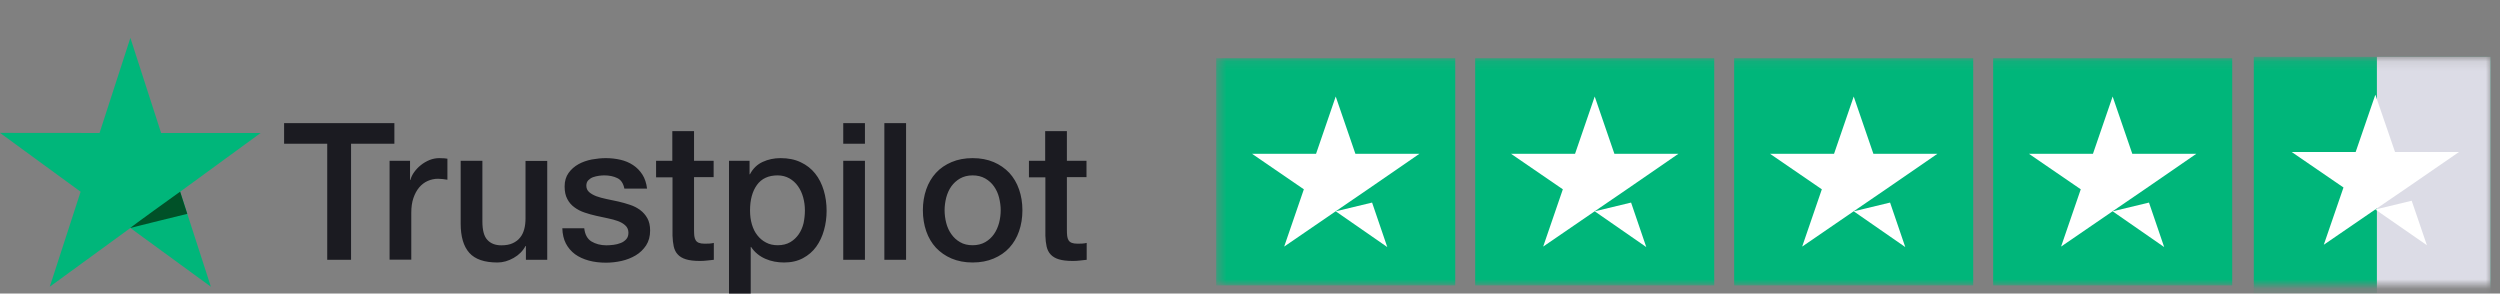
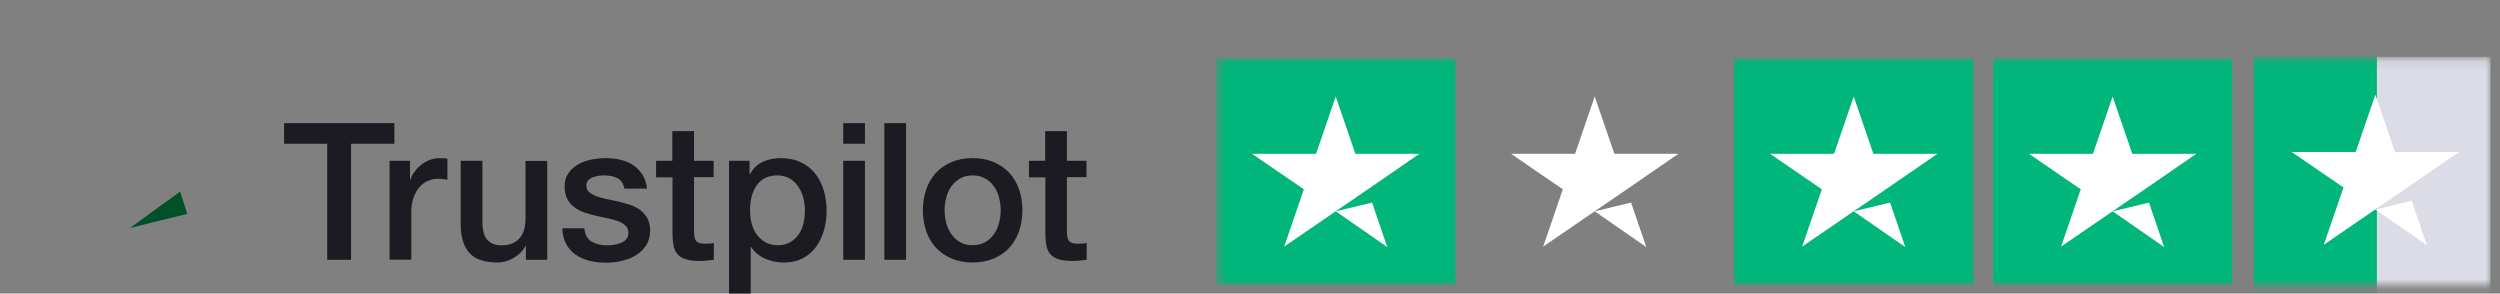
<svg xmlns="http://www.w3.org/2000/svg" width="264" height="31" viewBox="0 0 264 31" fill="none">
  <rect x="0" y="0" width="264" height="31" fill="#808080" stroke="none" />
  <g clip-path="url(#clip0_4747_22856)">
    <mask id="mask0_4747_22856" style="mask-type:luminance" maskUnits="userSpaceOnUse" x="128" y="6" width="136" height="25">
      <path d="M263.064 6.128H128.429V30.123H263.064V6.128Z" fill="white" />
    </mask>
    <g mask="url(#mask0_4747_22856)">
      <path d="M153.673 6.146H128.429V30.14H153.673V6.146Z" fill="#00B67A" />
-       <path d="M181.023 6.146H155.779V30.14H181.023V6.146Z" fill="#00B67A" />
      <path d="M208.372 6.146H183.128V30.14H208.372V6.146Z" fill="#00B67A" />
      <path d="M235.722 6.146H210.478V30.14H235.722V6.146Z" fill="#00B67A" />
      <path d="M263 6H238V31H263V6Z" fill="#00B67A" />
      <path d="M263 6H251V31H263V6Z" fill="#DCDCE6" />
      <path d="M141.052 22.315L144.892 21.391L146.496 26.09L141.052 22.315ZM149.888 16.242H143.13L141.052 10.193L138.975 16.242H132.217L137.687 19.991L135.609 26.04L141.079 22.291L144.445 19.991L149.888 16.242Z" fill="white" />
      <path d="M168.402 22.315L172.242 21.391L173.846 26.09L168.402 22.315ZM177.238 16.242H170.48L168.402 10.193L166.325 16.242H159.567L165.036 19.991L162.959 26.04L168.429 22.291L171.795 19.991L177.238 16.242Z" fill="white" />
      <path d="M195.752 22.315L199.592 21.391L201.196 26.09L195.752 22.315ZM204.588 16.242H197.83L195.752 10.193L193.675 16.242H186.917L192.386 19.991L190.309 26.04L195.778 22.291L199.144 19.991L204.588 16.242Z" fill="white" />
      <path d="M223.094 22.315L226.933 21.391L228.536 26.09L223.094 22.315ZM231.929 16.242H225.171L223.094 10.193L221.016 16.242H214.258L219.728 19.991L217.65 26.04L223.12 22.291L226.486 19.991L231.929 16.242Z" fill="white" />
      <path d="M250.837 22.122L254.675 21.197L256.28 25.896L250.837 22.122ZM259.672 16.049H252.914L250.837 10L248.758 16.049H242L247.472 19.798L245.392 25.846L250.862 22.097L254.23 19.798L259.672 16.049Z" fill="white" />
    </g>
    <path d="M30.01 13H41.647V15.18H37.071V27.434H34.555V15.18H30V13H30.01ZM41.15 16.983H43.3V19H43.341C43.412 18.714 43.544 18.439 43.737 18.174C43.929 17.91 44.163 17.655 44.437 17.441C44.711 17.217 45.015 17.044 45.35 16.901C45.685 16.769 46.03 16.698 46.374 16.698C46.638 16.698 46.831 16.708 46.932 16.718C47.034 16.728 47.136 16.748 47.247 16.759V18.979C47.085 18.949 46.922 18.928 46.75 18.908C46.578 18.888 46.415 18.877 46.253 18.877C45.867 18.877 45.502 18.959 45.157 19.112C44.812 19.265 44.518 19.499 44.264 19.794C44.011 20.1 43.808 20.466 43.656 20.915C43.503 21.363 43.432 21.872 43.432 22.453V27.424H41.14V16.983H41.15ZM57.788 27.434H55.536V25.977H55.495C55.211 26.507 54.795 26.924 54.237 27.24C53.679 27.556 53.111 27.719 52.533 27.719C51.163 27.719 50.169 27.383 49.56 26.7C48.951 26.018 48.647 24.989 48.647 23.614V16.983H50.94V23.39C50.94 24.307 51.112 24.959 51.468 25.335C51.812 25.712 52.31 25.906 52.938 25.906C53.425 25.906 53.821 25.834 54.146 25.682C54.471 25.529 54.734 25.335 54.927 25.081C55.13 24.836 55.272 24.531 55.363 24.184C55.455 23.838 55.495 23.461 55.495 23.054V16.993H57.788V27.434ZM61.694 24.082C61.765 24.755 62.019 25.223 62.455 25.498C62.901 25.763 63.429 25.906 64.047 25.906C64.26 25.906 64.504 25.886 64.778 25.855C65.052 25.824 65.316 25.753 65.549 25.661C65.793 25.57 65.985 25.427 66.148 25.244C66.3 25.06 66.371 24.826 66.361 24.531C66.351 24.235 66.239 23.991 66.036 23.808C65.833 23.614 65.58 23.471 65.265 23.349C64.951 23.237 64.595 23.135 64.19 23.054C63.784 22.972 63.378 22.881 62.962 22.789C62.536 22.697 62.12 22.575 61.724 22.442C61.329 22.31 60.974 22.127 60.659 21.892C60.345 21.668 60.091 21.373 59.908 21.017C59.715 20.66 59.624 20.222 59.624 19.692C59.624 19.122 59.766 18.653 60.04 18.266C60.314 17.879 60.669 17.574 61.085 17.339C61.511 17.105 61.978 16.942 62.495 16.84C63.013 16.748 63.51 16.698 63.977 16.698C64.514 16.698 65.032 16.759 65.519 16.871C66.006 16.983 66.452 17.166 66.848 17.431C67.243 17.686 67.568 18.022 67.832 18.429C68.096 18.837 68.258 19.336 68.329 19.916H65.934C65.823 19.366 65.58 18.989 65.184 18.806C64.788 18.613 64.332 18.521 63.824 18.521C63.662 18.521 63.469 18.531 63.246 18.562C63.023 18.592 62.82 18.643 62.617 18.714C62.424 18.786 62.262 18.898 62.12 19.04C61.988 19.183 61.917 19.366 61.917 19.601C61.917 19.886 62.019 20.11 62.211 20.283C62.404 20.456 62.658 20.599 62.972 20.721C63.287 20.833 63.642 20.935 64.047 21.017C64.453 21.098 64.869 21.19 65.296 21.281C65.711 21.373 66.117 21.495 66.523 21.628C66.929 21.76 67.284 21.943 67.598 22.178C67.913 22.412 68.166 22.697 68.359 23.044C68.552 23.39 68.653 23.828 68.653 24.337C68.653 24.959 68.511 25.478 68.227 25.916C67.943 26.344 67.578 26.7 67.132 26.965C66.685 27.23 66.178 27.434 65.63 27.556C65.082 27.678 64.534 27.739 63.997 27.739C63.337 27.739 62.729 27.668 62.171 27.515C61.613 27.362 61.126 27.138 60.72 26.843C60.314 26.537 59.989 26.16 59.756 25.712C59.523 25.264 59.401 24.724 59.381 24.103H61.694V24.082ZM69.262 16.983H70.997V13.845H73.29V16.983H75.36V18.704H73.29V24.286C73.29 24.531 73.3 24.734 73.32 24.918C73.341 25.091 73.391 25.244 73.462 25.366C73.533 25.488 73.645 25.58 73.797 25.641C73.949 25.702 74.142 25.733 74.406 25.733C74.568 25.733 74.731 25.733 74.893 25.723C75.055 25.712 75.218 25.692 75.38 25.651V27.434C75.126 27.464 74.873 27.485 74.639 27.515C74.396 27.546 74.152 27.556 73.899 27.556C73.29 27.556 72.803 27.495 72.438 27.383C72.073 27.271 71.778 27.098 71.575 26.873C71.362 26.649 71.23 26.374 71.149 26.038C71.078 25.702 71.028 25.315 71.017 24.887V18.725H69.282V16.983H69.262ZM76.983 16.983H79.154V18.399H79.195C79.519 17.788 79.966 17.36 80.544 17.095C81.122 16.83 81.741 16.698 82.421 16.698C83.243 16.698 83.953 16.84 84.561 17.136C85.17 17.421 85.677 17.818 86.083 18.327C86.489 18.837 86.783 19.427 86.986 20.1C87.189 20.772 87.29 21.495 87.29 22.259C87.29 22.962 87.199 23.645 87.016 24.296C86.834 24.959 86.56 25.539 86.195 26.048C85.829 26.558 85.363 26.955 84.795 27.261C84.227 27.566 83.567 27.719 82.796 27.719C82.461 27.719 82.126 27.688 81.792 27.627C81.457 27.566 81.132 27.464 80.828 27.332C80.524 27.199 80.229 27.026 79.976 26.812C79.712 26.599 79.499 26.354 79.316 26.079H79.276V31.294H76.983V16.983ZM84.998 22.218C84.998 21.75 84.937 21.291 84.815 20.843C84.693 20.395 84.511 20.008 84.267 19.662C84.024 19.315 83.719 19.04 83.364 18.837C82.999 18.633 82.583 18.521 82.116 18.521C81.152 18.521 80.422 18.857 79.935 19.529C79.448 20.202 79.204 21.098 79.204 22.218C79.204 22.748 79.265 23.237 79.397 23.685C79.529 24.133 79.712 24.52 79.976 24.846C80.229 25.172 80.534 25.427 80.889 25.61C81.244 25.804 81.66 25.896 82.126 25.896C82.654 25.896 83.09 25.784 83.456 25.57C83.821 25.356 84.115 25.071 84.348 24.734C84.582 24.388 84.754 24.001 84.856 23.563C84.947 23.125 84.998 22.677 84.998 22.218ZM89.046 13H91.338V15.18H89.046V13ZM89.046 16.983H91.338V27.434H89.046V16.983ZM93.388 13H95.681V27.434H93.388V13ZM102.711 27.719C101.879 27.719 101.139 27.576 100.489 27.301C99.84 27.026 99.292 26.639 98.836 26.16C98.389 25.672 98.044 25.091 97.811 24.419C97.578 23.746 97.456 23.003 97.456 22.198C97.456 21.404 97.578 20.67 97.811 19.998C98.044 19.326 98.389 18.745 98.836 18.256C99.282 17.767 99.84 17.39 100.489 17.115C101.139 16.84 101.879 16.698 102.711 16.698C103.543 16.698 104.284 16.84 104.933 17.115C105.582 17.39 106.13 17.777 106.587 18.256C107.033 18.745 107.378 19.326 107.611 19.998C107.845 20.67 107.967 21.404 107.967 22.198C107.967 23.003 107.845 23.746 107.611 24.419C107.378 25.091 107.033 25.672 106.587 26.16C106.14 26.649 105.582 27.026 104.933 27.301C104.284 27.576 103.543 27.719 102.711 27.719ZM102.711 25.896C103.218 25.896 103.665 25.784 104.04 25.57C104.416 25.356 104.72 25.071 104.964 24.724C105.207 24.378 105.379 23.981 105.501 23.543C105.613 23.105 105.674 22.656 105.674 22.198C105.674 21.75 105.613 21.312 105.501 20.864C105.39 20.416 105.207 20.028 104.964 19.682C104.72 19.336 104.416 19.061 104.04 18.847C103.665 18.633 103.218 18.521 102.711 18.521C102.204 18.521 101.757 18.633 101.382 18.847C101.007 19.061 100.702 19.346 100.459 19.682C100.215 20.028 100.043 20.416 99.921 20.864C99.81 21.312 99.749 21.75 99.749 22.198C99.749 22.656 99.81 23.105 99.921 23.543C100.033 23.981 100.215 24.378 100.459 24.724C100.702 25.071 101.007 25.356 101.382 25.57C101.757 25.794 102.204 25.896 102.711 25.896ZM108.636 16.983H110.371V13.845H112.664V16.983H114.733V18.704H112.664V24.286C112.664 24.531 112.674 24.734 112.694 24.918C112.714 25.091 112.765 25.244 112.836 25.366C112.907 25.488 113.019 25.58 113.171 25.641C113.323 25.702 113.516 25.733 113.78 25.733C113.942 25.733 114.104 25.733 114.267 25.723C114.429 25.712 114.591 25.692 114.754 25.651V27.434C114.5 27.464 114.246 27.485 114.013 27.515C113.77 27.546 113.526 27.556 113.272 27.556C112.664 27.556 112.177 27.495 111.811 27.383C111.446 27.271 111.152 27.098 110.949 26.873C110.736 26.649 110.604 26.374 110.523 26.038C110.452 25.702 110.401 25.315 110.391 24.887V18.725H108.656V16.983H108.636Z" fill="#1B1B21" />
-     <path d="M27.524 14.043H17.014L13.767 4L10.511 14.043L0 14.033L8.512 20.247L5.255 30.28L13.767 24.077L22.269 30.28L19.022 20.247L27.524 14.043Z" fill="#00B67A" />
    <path d="M19.777 22.582L19.023 20.238C19.023 20.238 13.547 24.156 13.77 24.078C13.992 24 19.777 22.582 19.777 22.582Z" fill="#005128" />
  </g>
  <defs>
    <clipPath id="clip0_4747_22856">
      <rect width="263.5" height="31" fill="white" />
    </clipPath>
  </defs>
</svg>